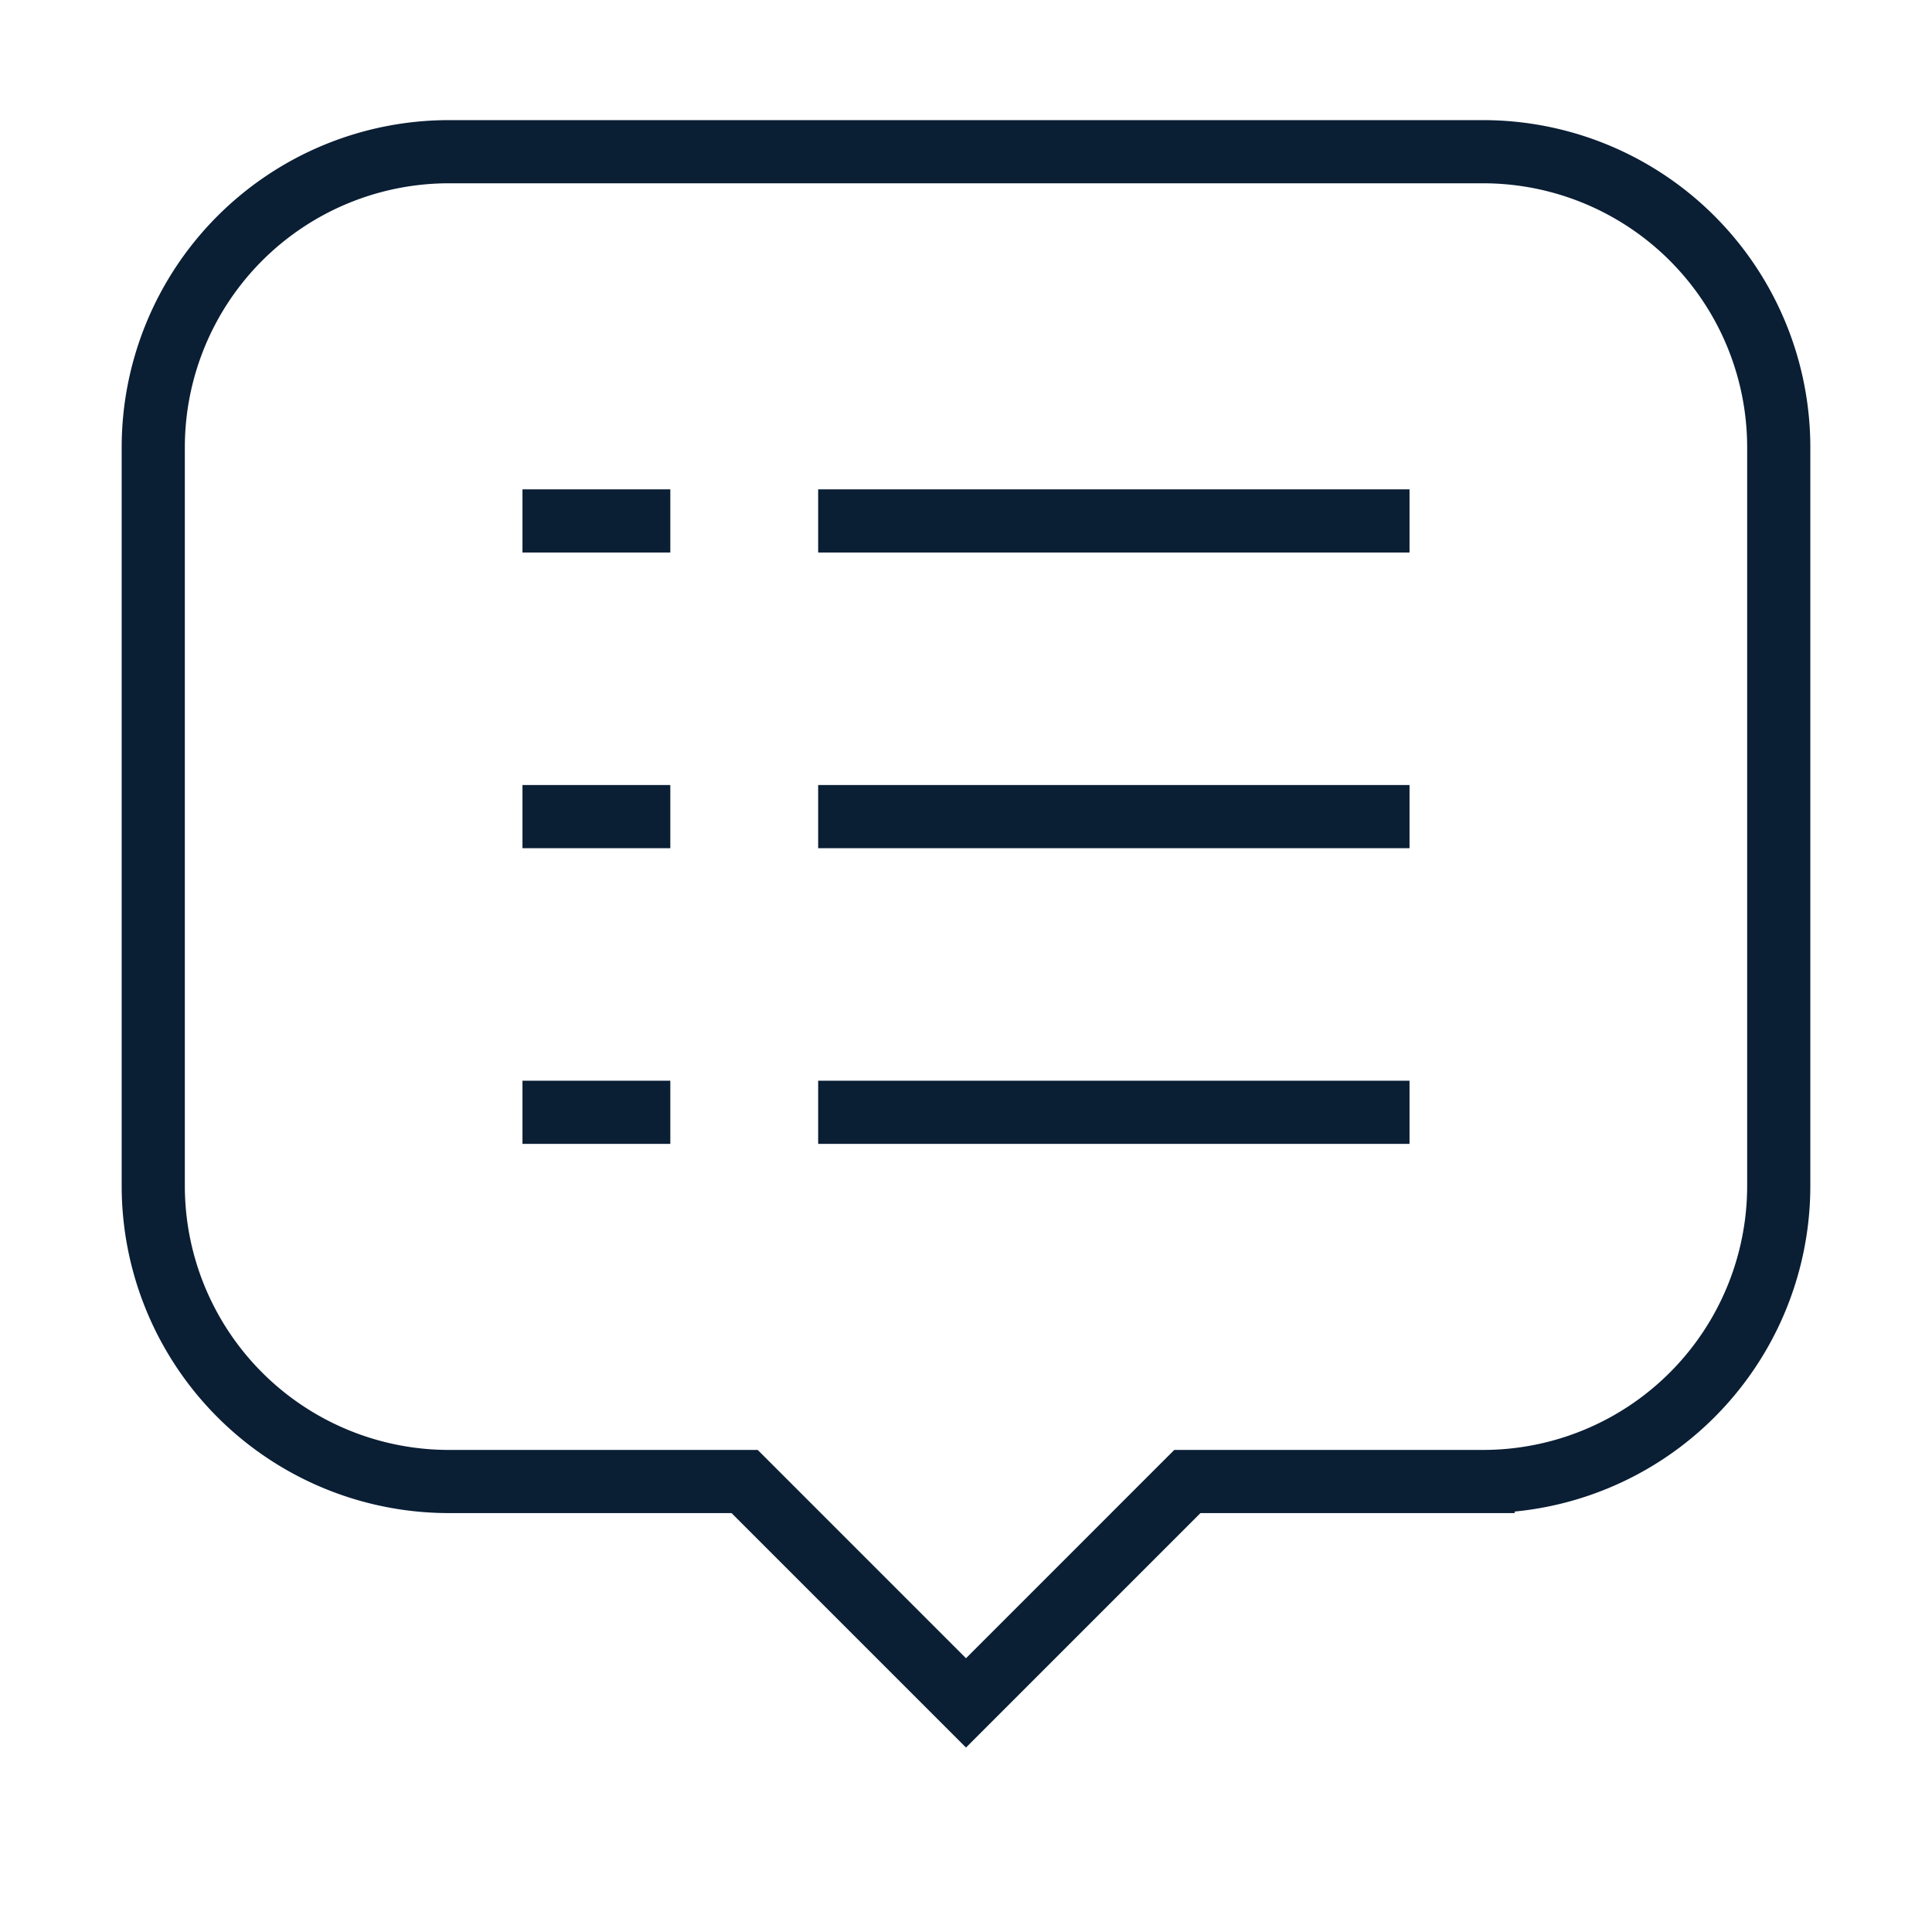
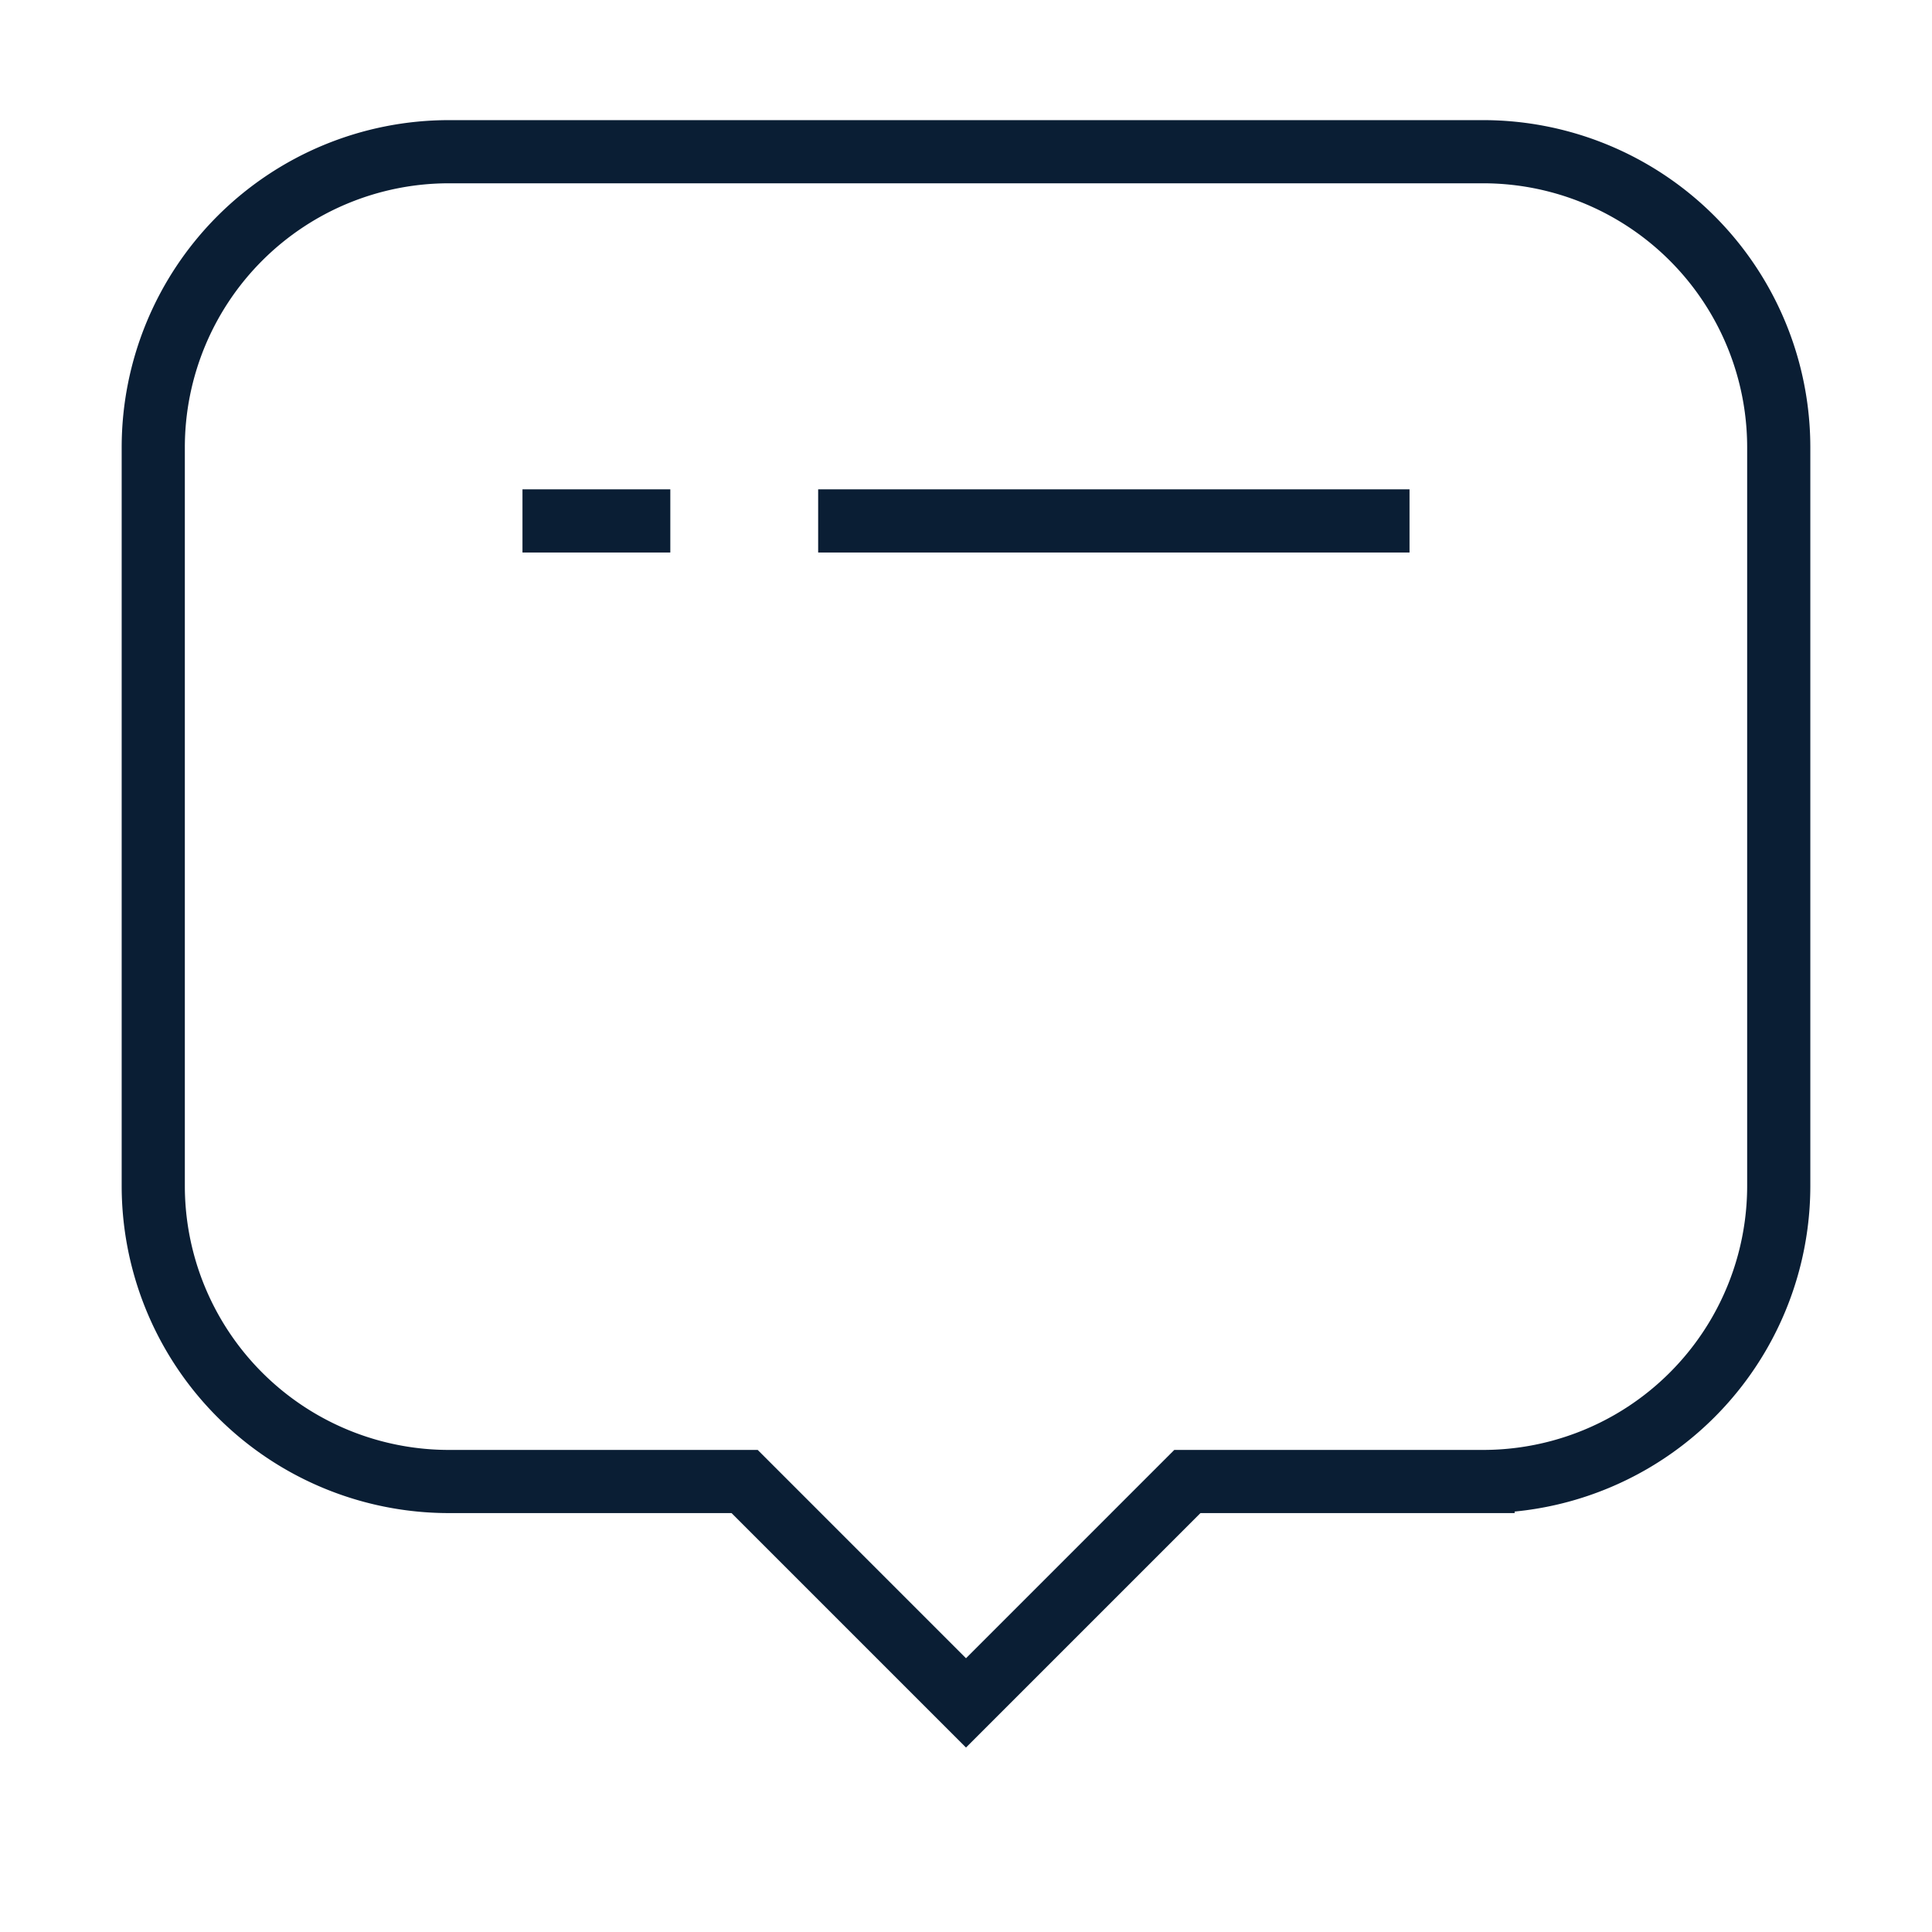
<svg xmlns="http://www.w3.org/2000/svg" width="800px" height="800px" viewBox="-0.48 -0.48 24.96 24.96" id="Layer_1" data-name="Layer 1" fill="#0A1E34" stroke="#0A1E34">
  <g id="SVGRepo_bgCarrier" stroke-width="0" />
  <g id="SVGRepo_tracerCarrier" stroke-linecap="round" stroke-linejoin="round" />
  <g id="SVGRepo_iconCarrier">
    <defs>
      <style>.cls-1{fill:none;stroke:#0A1E34;stroke-miterlimit:10;stroke-width:0.816;}</style>
    </defs>
    <path class="cls-1" d="M18.68,1.48H5.32A3.82,3.82,0,0,0,1.5,5.3v9.54a3.82,3.82,0,0,0,3.82,3.82H9.14L12,21.52l2.86-2.86h3.82a3.82,3.82,0,0,0,3.82-3.82V5.3A3.82,3.82,0,0,0,18.68,1.48Z" />
    <line class="cls-1" x1="17.73" y1="6.25" x2="10.09" y2="6.25" />
-     <line class="cls-1" x1="17.73" y1="10.07" x2="10.09" y2="10.07" />
-     <line class="cls-1" x1="17.73" y1="13.89" x2="10.09" y2="13.89" />
    <line class="cls-1" x1="6.27" y1="6.25" x2="8.18" y2="6.25" />
-     <line class="cls-1" x1="6.27" y1="10.07" x2="8.18" y2="10.07" />
-     <line class="cls-1" x1="6.27" y1="13.89" x2="8.18" y2="13.89" />
  </g>
</svg>